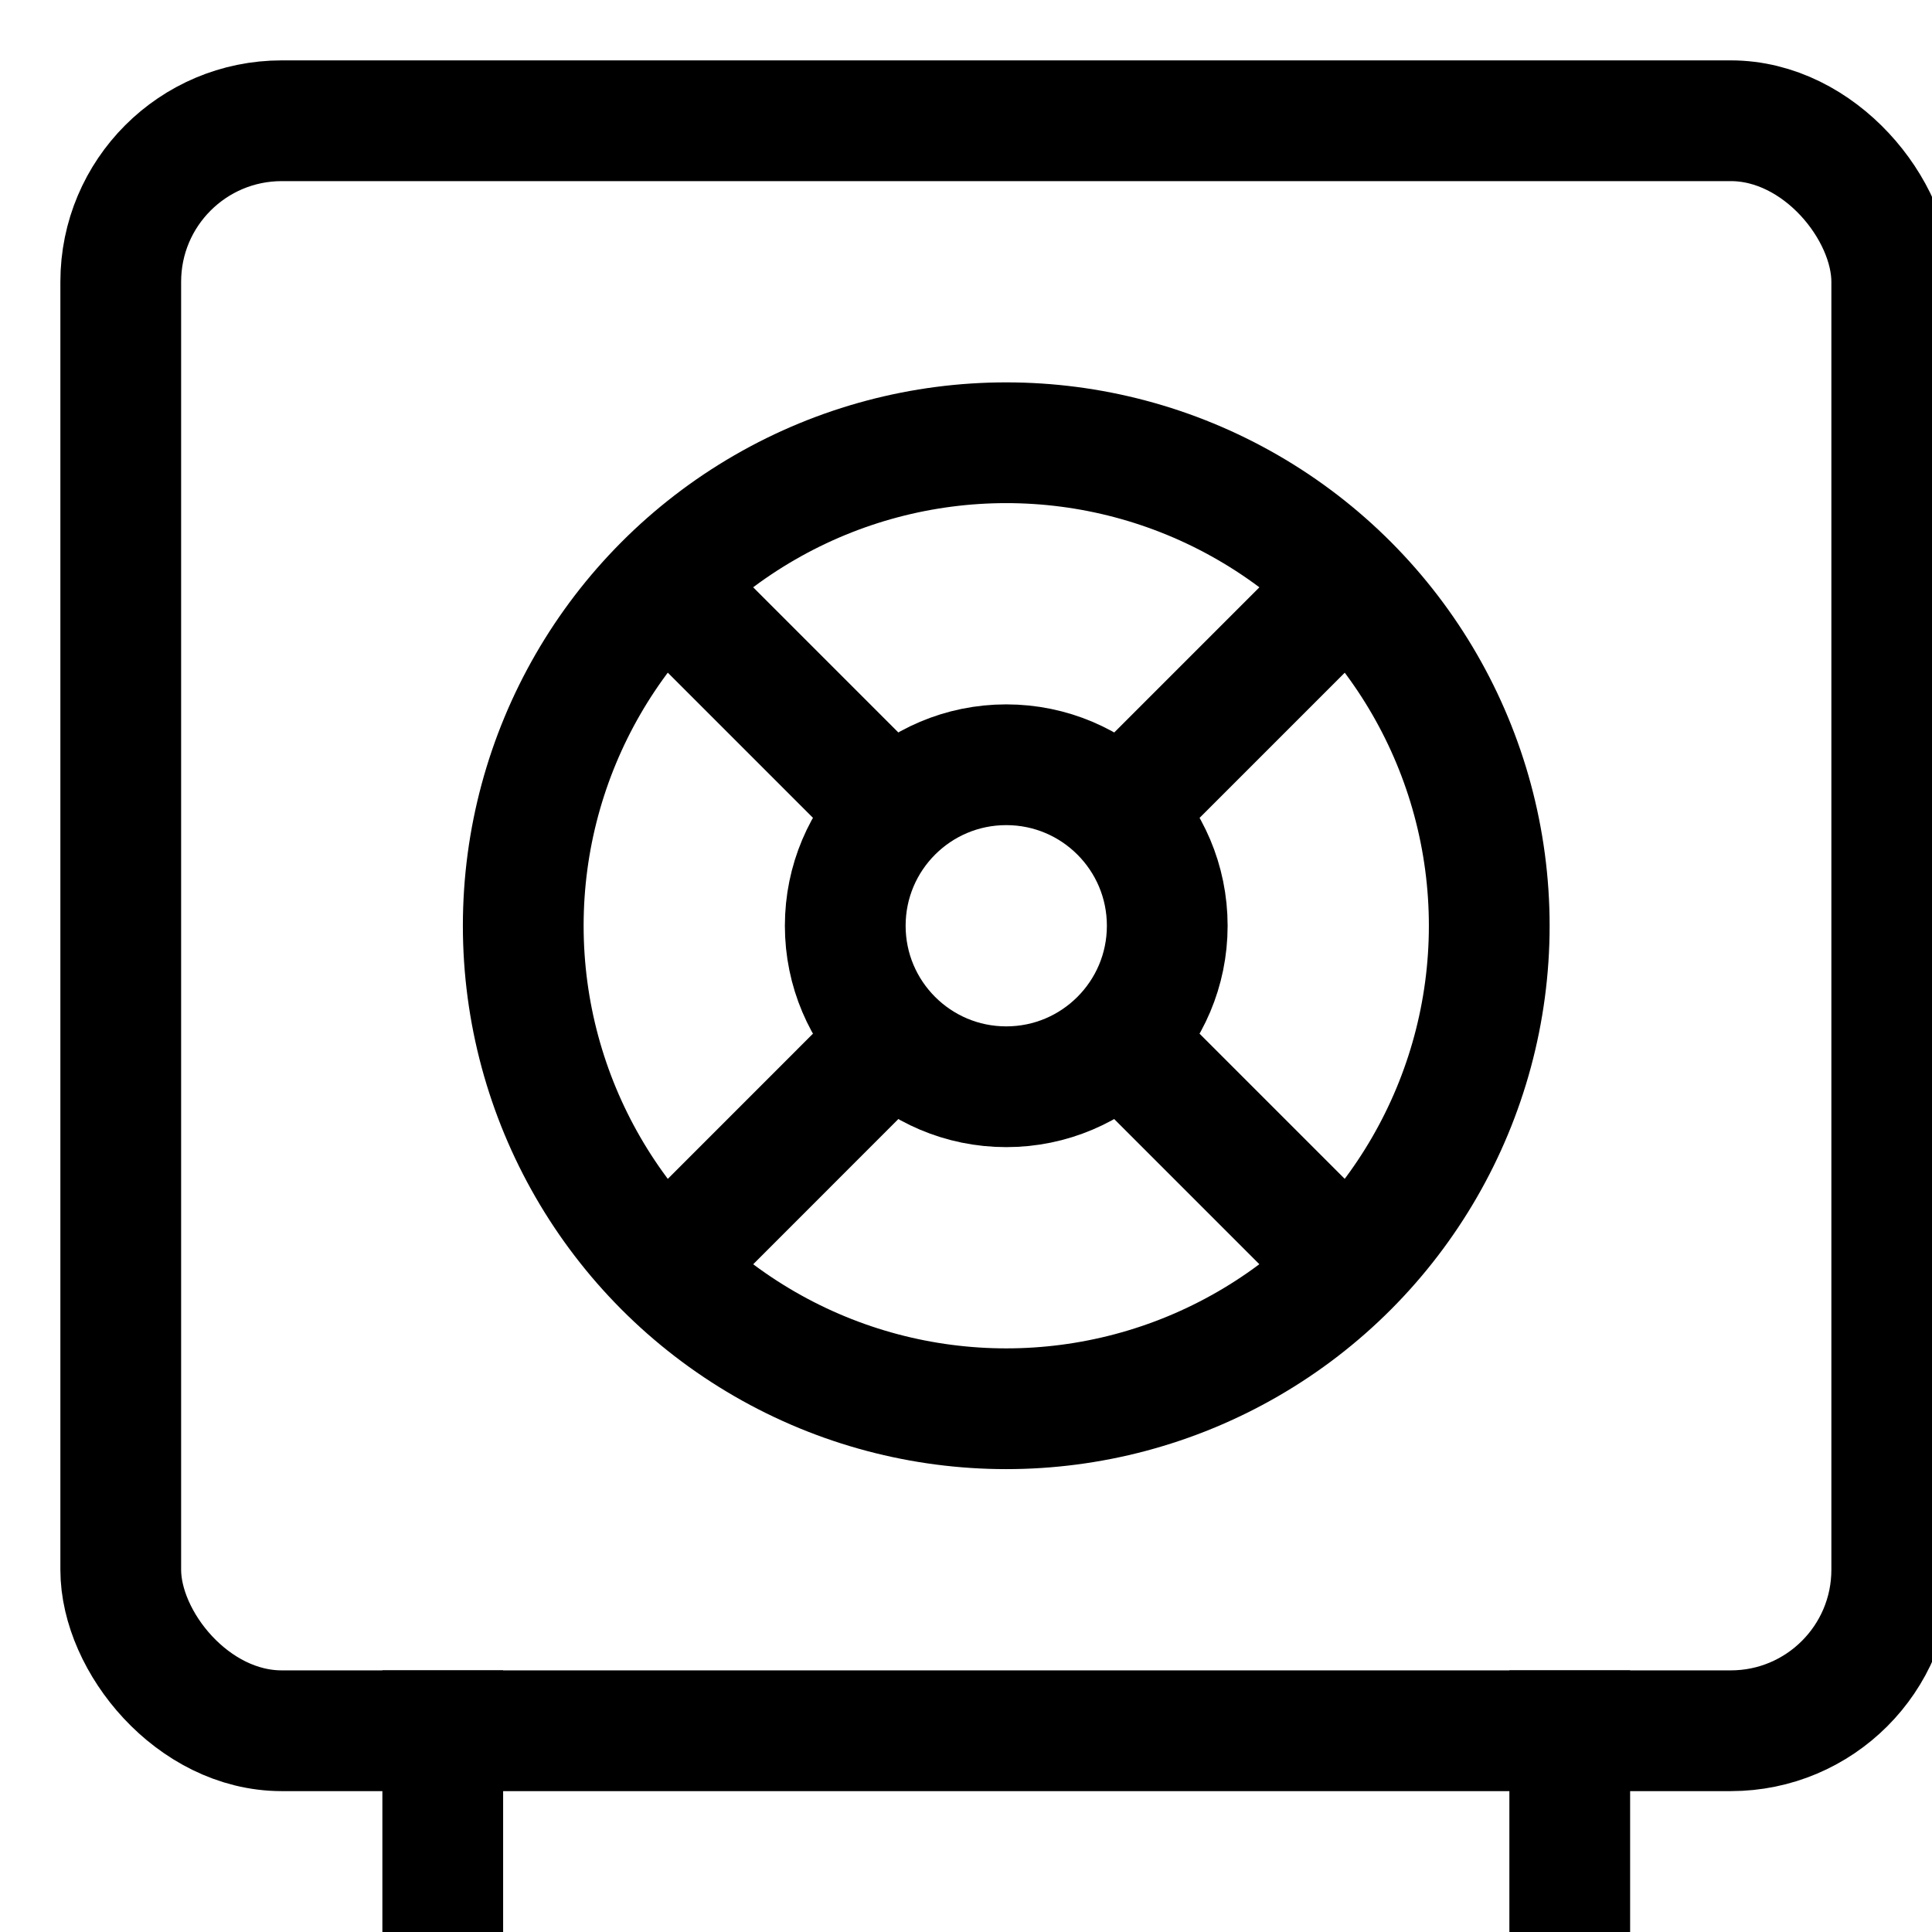
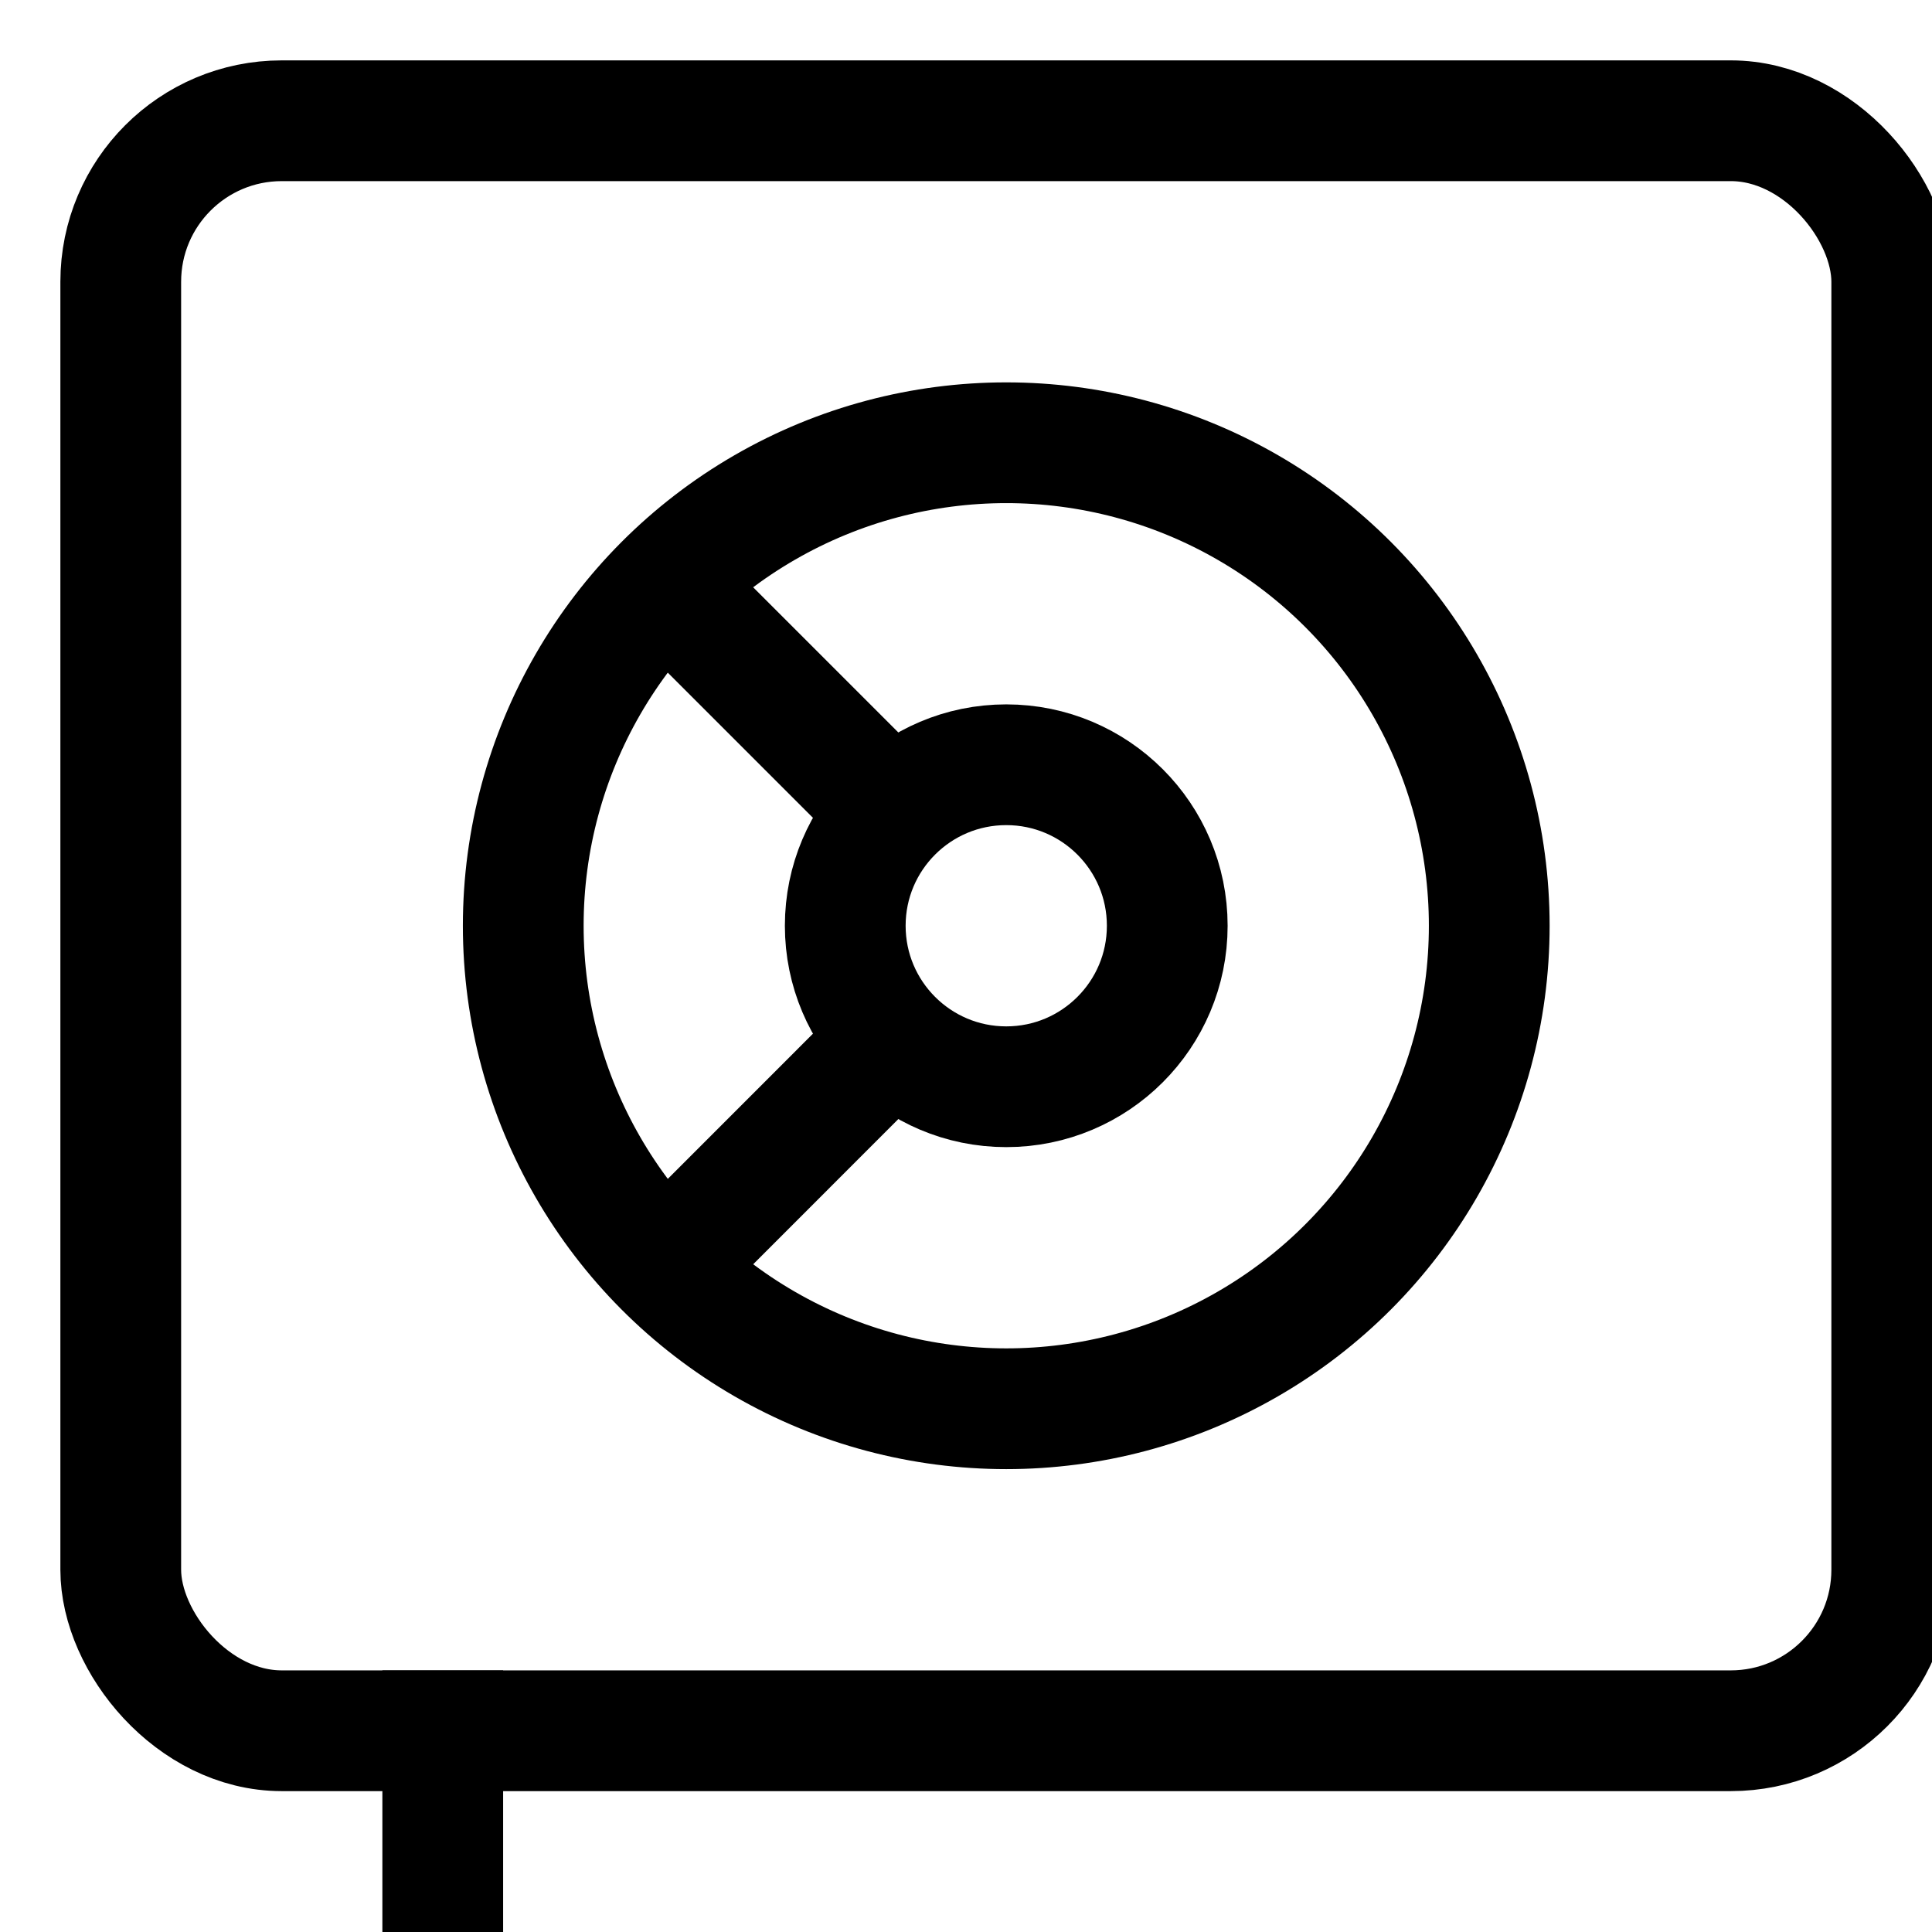
<svg xmlns="http://www.w3.org/2000/svg" x="0px" y="0px" width="24px" height="24px" viewBox="0 0 24 24" stroke="currentColor">
  <g stroke-width="1.5" transform="translate(0.5, 0.5)">
    <rect x="1" y="1" width="22" height="20" rx="2" fill="none" stroke-linecap="square" stroke-miterlimit="10" stroke-width="1.5" stroke-linejoin="miter" />
    <line data-cap="butt" data-color="color-2" x1="10.587" y1="9.587" x2="7.758" y2="6.758" fill="none" stroke-miterlimit="10" stroke-width="1.5" stroke-linecap="butt" stroke-linejoin="miter" />
-     <line data-cap="butt" data-color="color-2" x1="16.243" y1="15.243" x2="13.414" y2="12.414" fill="none" stroke-miterlimit="10" stroke-width="1.5" stroke-linecap="butt" stroke-linejoin="miter" />
-     <line data-cap="butt" data-color="color-2" x1="13.414" y1="9.587" x2="16.243" y2="6.758" fill="none" stroke-miterlimit="10" stroke-width="1.5" stroke-linecap="butt" stroke-linejoin="miter" />
    <line data-cap="butt" data-color="color-2" x1="7.758" y1="15.243" x2="10.586" y2="12.414" fill="none" stroke-miterlimit="10" stroke-width="1.5" stroke-linecap="butt" stroke-linejoin="miter" />
    <circle data-color="color-2" cx="12" cy="11" r="6" fill="none" stroke-linecap="square" stroke-miterlimit="10" stroke-width="1.5" stroke-linejoin="miter" />
    <circle data-color="color-2" cx="12" cy="11" r="2" fill="none" stroke-linecap="square" stroke-miterlimit="10" stroke-width="1.5" stroke-linejoin="miter" />
    <line x1="5" y1="21" x2="5" y2="23" fill="none" stroke-linecap="square" stroke-miterlimit="10" stroke-width="1.5" stroke-linejoin="miter" />
-     <line x1="19" y1="21" x2="19" y2="23" fill="none" stroke-linecap="square" stroke-miterlimit="10" stroke-width="1.5" stroke-linejoin="miter" />
  </g>
</svg>